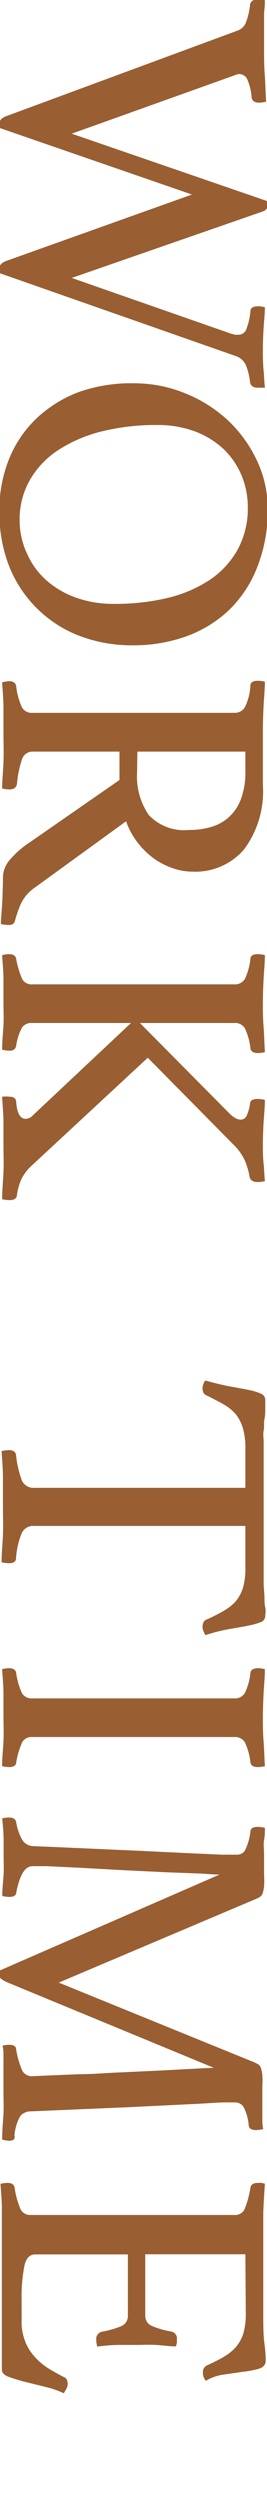
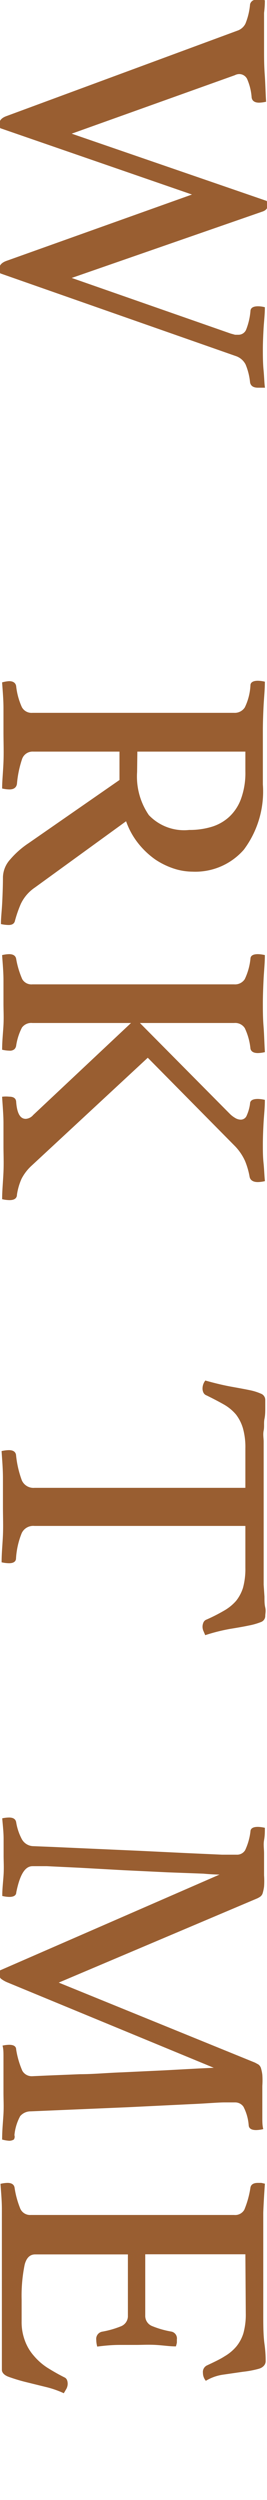
<svg xmlns="http://www.w3.org/2000/svg" id="レイヤー_1" data-name="レイヤー 1" viewBox="0 0 20 187">
  <defs>
    <style>.cls-1{fill:#995e31;stroke:#995e31;stroke-miterlimit:10;stroke-width:0.1px;}</style>
  </defs>
  <path class="cls-1" d="M19.94,15.07a1,1,0,0,1,.06.3q0,.3-.39.42l-14.39,5L17.27,25l.33.09.26,0a.67.67,0,0,0,.63-.43,5,5,0,0,0,.32-1.38c0-.22.19-.32.51-.32a1.89,1.89,0,0,1,.47.06c0,.51-.07,1.05-.1,1.61s-.05,1.07-.05,1.5,0,1,.05,1.53.06,1,.1,1.29l-.24,0-.23,0q-.48,0-.54-.36a4.68,4.68,0,0,0-.34-1.35,1.33,1.33,0,0,0-.78-.66L.06,20.41A1,1,0,0,1,0,20.09c0-.24.18-.42.53-.54l14-5L.06,9.55A.62.62,0,0,1,0,9.26c0-.24.18-.42.53-.54L17.8,2.34a1.1,1.1,0,0,0,.63-.55A5,5,0,0,0,18.78.33q.09-.33.57-.33a2.44,2.44,0,0,1,.44.06q0,.42-.06.9c0,.33,0,.66,0,1s0,.65,0,1,0,.58,0,.82c0,.49,0,1.09.05,1.79s.06,1.36.1,2a2.49,2.49,0,0,1-.47.06q-.45,0-.51-.33a4.2,4.2,0,0,0-.31-1.33.71.71,0,0,0-.67-.48.79.79,0,0,0-.35.09L5.22,10Z" />
-   <path class="cls-1" d="M10,28.72a10,10,0,0,1,3.86.75,10.31,10.31,0,0,1,3.17,2,9.81,9.81,0,0,1,2.17,3A8.27,8.27,0,0,1,20,38a11.38,11.38,0,0,1-.82,4.51A8.89,8.89,0,0,1,17,45.71,9.19,9.19,0,0,1,13.8,47.6a11.73,11.73,0,0,1-3.8.62,11,11,0,0,1-4.2-.77,9.16,9.16,0,0,1-3.14-2.12,9.23,9.23,0,0,1-2-3.18A11.18,11.18,0,0,1,0,38.25a10.24,10.24,0,0,1,.71-3.86,8.61,8.61,0,0,1,2-3,9.43,9.43,0,0,1,3.16-2A11.64,11.64,0,0,1,10,28.72ZM1.42,38.93A6,6,0,0,0,2,41.48a5.83,5.83,0,0,0,1.48,2A6.88,6.88,0,0,0,5.7,44.76a8.43,8.43,0,0,0,2.85.46,17.09,17.09,0,0,0,4-.44,10,10,0,0,0,3.17-1.35,6.63,6.63,0,0,0,2.12-2.29,6.42,6.42,0,0,0,.77-3.22,6.16,6.16,0,0,0-.45-2.33,6,6,0,0,0-1.34-2,6.57,6.57,0,0,0-2.15-1.35,8.08,8.08,0,0,0-2.94-.5,17,17,0,0,0-4.08.47,10.75,10.75,0,0,0-3.26,1.38A6.65,6.65,0,0,0,2.2,35.87,6,6,0,0,0,1.42,38.93Z" />
  <path class="cls-1" d="M9,58.37v-2.2H2.49a.88.88,0,0,0-.89.61,8,8,0,0,0-.38,1.85Q1.16,59,.71,59a2.58,2.58,0,0,1-.5-.06c0-.53.07-1.18.1-1.94s0-1.51,0-2.24c0-.52,0-1.11,0-1.78s-.06-1.31-.1-1.9A2.49,2.49,0,0,1,.68,51c.28,0,.44.11.48.32a5.2,5.2,0,0,0,.43,1.59.87.87,0,0,0,.84.46H17.54a.94.94,0,0,0,.84-.43,4.31,4.31,0,0,0,.43-1.68c0-.19.19-.29.51-.29a2.49,2.49,0,0,1,.47.06c0,.59-.07,1.2-.1,1.84s-.05,1.23-.05,1.81v4a7.22,7.22,0,0,1-1.41,4.84,4.77,4.77,0,0,1-3.81,1.63,4.49,4.49,0,0,1-1.36-.22,5.64,5.64,0,0,1-1.4-.68,6.1,6.1,0,0,1-1.26-1.19,5.61,5.61,0,0,1-.93-1.71l-6.89,5a3.11,3.11,0,0,0-1.07,1.25,9.2,9.2,0,0,0-.44,1.27q-.06.27-.42.27a2.69,2.69,0,0,1-.53-.06c0-.46.07-1,.1-1.66s.05-1.26.05-1.81A2,2,0,0,1,.8,64.32a6.57,6.57,0,0,1,1.37-1.21Zm1.22-.63A5.15,5.15,0,0,0,11.11,61a3.69,3.69,0,0,0,3.07,1.13,5.72,5.72,0,0,0,1.7-.24,3.45,3.45,0,0,0,1.33-.76,3.5,3.5,0,0,0,.89-1.36,5.72,5.72,0,0,0,.33-2.07V56.17H10.24Z" />
  <path class="cls-1" d="M9.94,76.47H2.43a.91.91,0,0,0-.83.37,4.4,4.4,0,0,0-.44,1.38.42.42,0,0,1-.12.23.47.47,0,0,1-.33.09,2.58,2.58,0,0,1-.5-.06c0-.63.07-1.23.1-1.81s0-1.1,0-1.6,0-1.09,0-1.73-.06-1.27-.1-1.86a2.49,2.49,0,0,1,.47-.06q.42,0,.48.3a6.61,6.61,0,0,0,.46,1.54.84.84,0,0,0,.81.42H17.54a.91.91,0,0,0,.84-.42,4.71,4.71,0,0,0,.43-1.54q0-.3.51-.3a2.49,2.49,0,0,1,.47.06c0,.57-.07,1.19-.1,1.84s-.05,1.23-.05,1.72,0,1.09.05,1.72.06,1.27.1,1.9a2.49,2.49,0,0,1-.47.06c-.3,0-.47-.1-.51-.29a4.71,4.71,0,0,0-.43-1.55.9.9,0,0,0-.84-.41H10.36l6.82,6.88a2,2,0,0,0,.4.31.88.88,0,0,0,.46.14.53.53,0,0,0,.49-.35,3.17,3.17,0,0,0,.25-.9q0-.3.54-.3a2.49,2.49,0,0,1,.47.06c0,.58-.07,1.15-.1,1.72s-.05,1.1-.05,1.58,0,.89.05,1.38.06.92.1,1.32a2.49,2.49,0,0,1-.47.06q-.48,0-.57-.33a5.76,5.76,0,0,0-.35-1.22,4,4,0,0,0-.74-1.1l-6.59-6.67-8.73,8.1a3.57,3.57,0,0,0-.77,1,4.57,4.57,0,0,0-.35,1.21q0,.36-.51.36a2.58,2.58,0,0,1-.5-.06c0-.61.07-1.29.1-2s0-1.36,0-1.9,0-1.13,0-1.75-.06-1.25-.1-1.93a2.34,2.34,0,0,1,.47,0c.3,0,.46.1.48.32.06.89.31,1.34.77,1.34a.84.84,0,0,0,.59-.3Z" />
  <path class="cls-1" d="M18.43,114.09H2.58a1,1,0,0,0-1,.57,6.07,6.07,0,0,0-.43,1.9c0,.21-.16.32-.48.32a2.58,2.58,0,0,1-.5-.06c0-.63.07-1.3.1-2s0-1.41,0-2.12,0-1.4,0-2.12-.06-1.4-.1-2a2.58,2.58,0,0,1,.5-.06q.42,0,.48.3a7.59,7.59,0,0,0,.44,1.93,1,1,0,0,0,1,.59H18.43v-3a5.3,5.3,0,0,0-.18-1.5,3.2,3.2,0,0,0-.53-1.06,3.42,3.42,0,0,0-.93-.77c-.37-.21-.81-.44-1.3-.68a.36.36,0,0,1-.21-.19.65.65,0,0,1-.06-.25.92.92,0,0,1,.18-.57c.71.2,1.35.35,1.9.45s1,.18,1.38.26a4,4,0,0,1,.84.26.45.45,0,0,1,.3.43c0,.14,0,.33,0,.59s0,.53-.06.82,0,.57-.06.87,0,.58,0,.83v9.91c0,.24,0,.51,0,.8l.06.89c0,.3,0,.57.06.82s0,.45,0,.61a.44.44,0,0,1-.31.43,4.9,4.9,0,0,1-.88.25c-.37.08-.84.16-1.39.25a13.7,13.7,0,0,0-1.84.46l-.12-.28a.75.75,0,0,1-.06-.31.74.74,0,0,1,.06-.27.35.35,0,0,1,.21-.2,13,13,0,0,0,1.3-.66,3.55,3.55,0,0,0,.93-.75,3.09,3.09,0,0,0,.53-1,5.4,5.4,0,0,0,.18-1.5Z" />
-   <path class="cls-1" d="M2.43,129.88a.85.85,0,0,0-.81.41,6.57,6.57,0,0,0-.46,1.55c0,.19-.2.29-.48.29a2.49,2.49,0,0,1-.47-.06c0-.61.07-1.22.1-1.84s0-1.19,0-1.75,0-1.12,0-1.76-.06-1.25-.1-1.83a2.49,2.49,0,0,1,.47-.06q.42,0,.48.3a5.43,5.43,0,0,0,.44,1.54.88.88,0,0,0,.83.42H17.54a.91.91,0,0,0,.84-.42,4.63,4.63,0,0,0,.43-1.54.29.29,0,0,1,.18-.24.88.88,0,0,1,.33-.06,2.49,2.49,0,0,1,.47.06c0,.6-.07,1.21-.1,1.86s-.05,1.22-.05,1.73,0,1.07.05,1.71.06,1.27.1,1.88a2.49,2.49,0,0,1-.47.06c-.3,0-.47-.1-.51-.29a4.71,4.71,0,0,0-.43-1.55.92.92,0,0,0-.84-.41Z" />
  <path class="cls-1" d="M19.08,154.33l.24.13a.48.48,0,0,1,.18.25,3,3,0,0,1,.1.48,6,6,0,0,1,0,.83c0,.16,0,.37,0,.62s0,.54,0,.83,0,.6,0,.91,0,.59.06.84a2.49,2.49,0,0,1-.47.06c-.32,0-.49-.1-.51-.29a3.65,3.65,0,0,0-.4-1.43.8.8,0,0,0-.67-.35l-.78,0c-.51,0-1.35.08-2.52.13l-4.71.23-7.3.31a1.07,1.07,0,0,0-.83.38,3.75,3.75,0,0,0-.44,1.46A.32.32,0,0,1,1,160a.62.62,0,0,1-.31.08A2.49,2.49,0,0,1,.21,160c0-.7.07-1.32.1-1.89s0-1.08,0-1.56c0-.19,0-.44,0-.74s0-.61,0-.93,0-.65,0-1,0-.59-.06-.83A2.49,2.49,0,0,1,.68,153q.48,0,.48.3a6.53,6.53,0,0,0,.47,1.62.86.86,0,0,0,.8.43l1.1-.05L6,155.2c1,0,2-.1,3.15-.14l3.19-.15,2.58-.14,1.32-.06L.53,148.22a2.25,2.25,0,0,1-.4-.23.33.33,0,0,1-.13-.28.75.75,0,0,1,0-.27l16.68-7.27c-.2,0-.68,0-1.44-.07L12.55,140l-3.32-.16L6,139.66l-2.49-.12-1.07,0c-.61,0-1,.67-1.27,2q0,.3-.48.3a2.49,2.49,0,0,1-.47-.06c0-.54.07-1.06.1-1.58s0-1,0-1.36,0-.74,0-1.28-.06-1-.1-1.51A2.49,2.49,0,0,1,.68,136q.42,0,.48.3a4.14,4.14,0,0,0,.43,1.29,1.06,1.06,0,0,0,.84.55l1.5.06,2.92.13,3.59.16,3.52.17,2.67.12,1.09,0a.75.75,0,0,0,.69-.37,4.62,4.62,0,0,0,.4-1.41q0-.3.51-.3a2.49,2.49,0,0,1,.47.06c0,.26,0,.55-.06.88s0,.65,0,1,0,.63,0,.93,0,.53,0,.71a5.9,5.9,0,0,1,0,.83,3,3,0,0,1-.1.48.44.44,0,0,1-.18.25,1.41,1.41,0,0,1-.24.13L4.27,148.3Z" />
  <path class="cls-1" d="M18.43,168.57h-7.6v4.63a.87.87,0,0,0,.58.85,6.86,6.86,0,0,0,1.41.4.47.47,0,0,1,.38.53c0,.06,0,.14,0,.24a2.08,2.08,0,0,1-.06.24c-.44,0-.93-.08-1.49-.11s-1,0-1.45,0l-1.23,0q-.73,0-1.65.12a1.86,1.86,0,0,1-.06-.45.5.5,0,0,1,.39-.56,7,7,0,0,0,1.41-.4.87.87,0,0,0,.57-.85v-4.63h-7c-.41,0-.69.27-.83.8A11.69,11.69,0,0,0,1.57,172v1.64a4,4,0,0,0,.26,1.49,3.59,3.59,0,0,0,.68,1.13,4.63,4.63,0,0,0,1,.88c.4.25.83.5,1.31.74.13.06.2.21.2.44a.79.79,0,0,1-.08.32l-.18.31a7.32,7.32,0,0,0-1.35-.46l-1.5-.37c-.48-.12-.88-.25-1.22-.37s-.5-.3-.5-.49,0-.39,0-.69,0-.62,0-1,0-.7,0-1.05,0-.67,0-.92v-6.5c0-.58,0-1.19,0-1.84s-.06-1.28-.1-1.87a2.49,2.49,0,0,1,.47-.06q.42,0,.48.3a6.79,6.79,0,0,0,.44,1.61.85.85,0,0,0,.83.49H17.54a.83.83,0,0,0,.81-.43,7.12,7.12,0,0,0,.46-1.67q.06-.3.51-.3h.25l.22.05q-.09,1.27-.12,2.13c0,.58,0,1.09,0,1.55V173c0,.89,0,1.66.09,2.32s.09,1.09.09,1.3-.16.43-.49.52a7.43,7.43,0,0,1-1.17.22l-1.45.21a3.49,3.49,0,0,0-1.31.45.88.88,0,0,1-.18-.54.49.49,0,0,1,.27-.5c.51-.24,1-.47,1.32-.68a3.44,3.44,0,0,0,.91-.76,3,3,0,0,0,.53-1,5.3,5.3,0,0,0,.18-1.5Z" />
</svg>